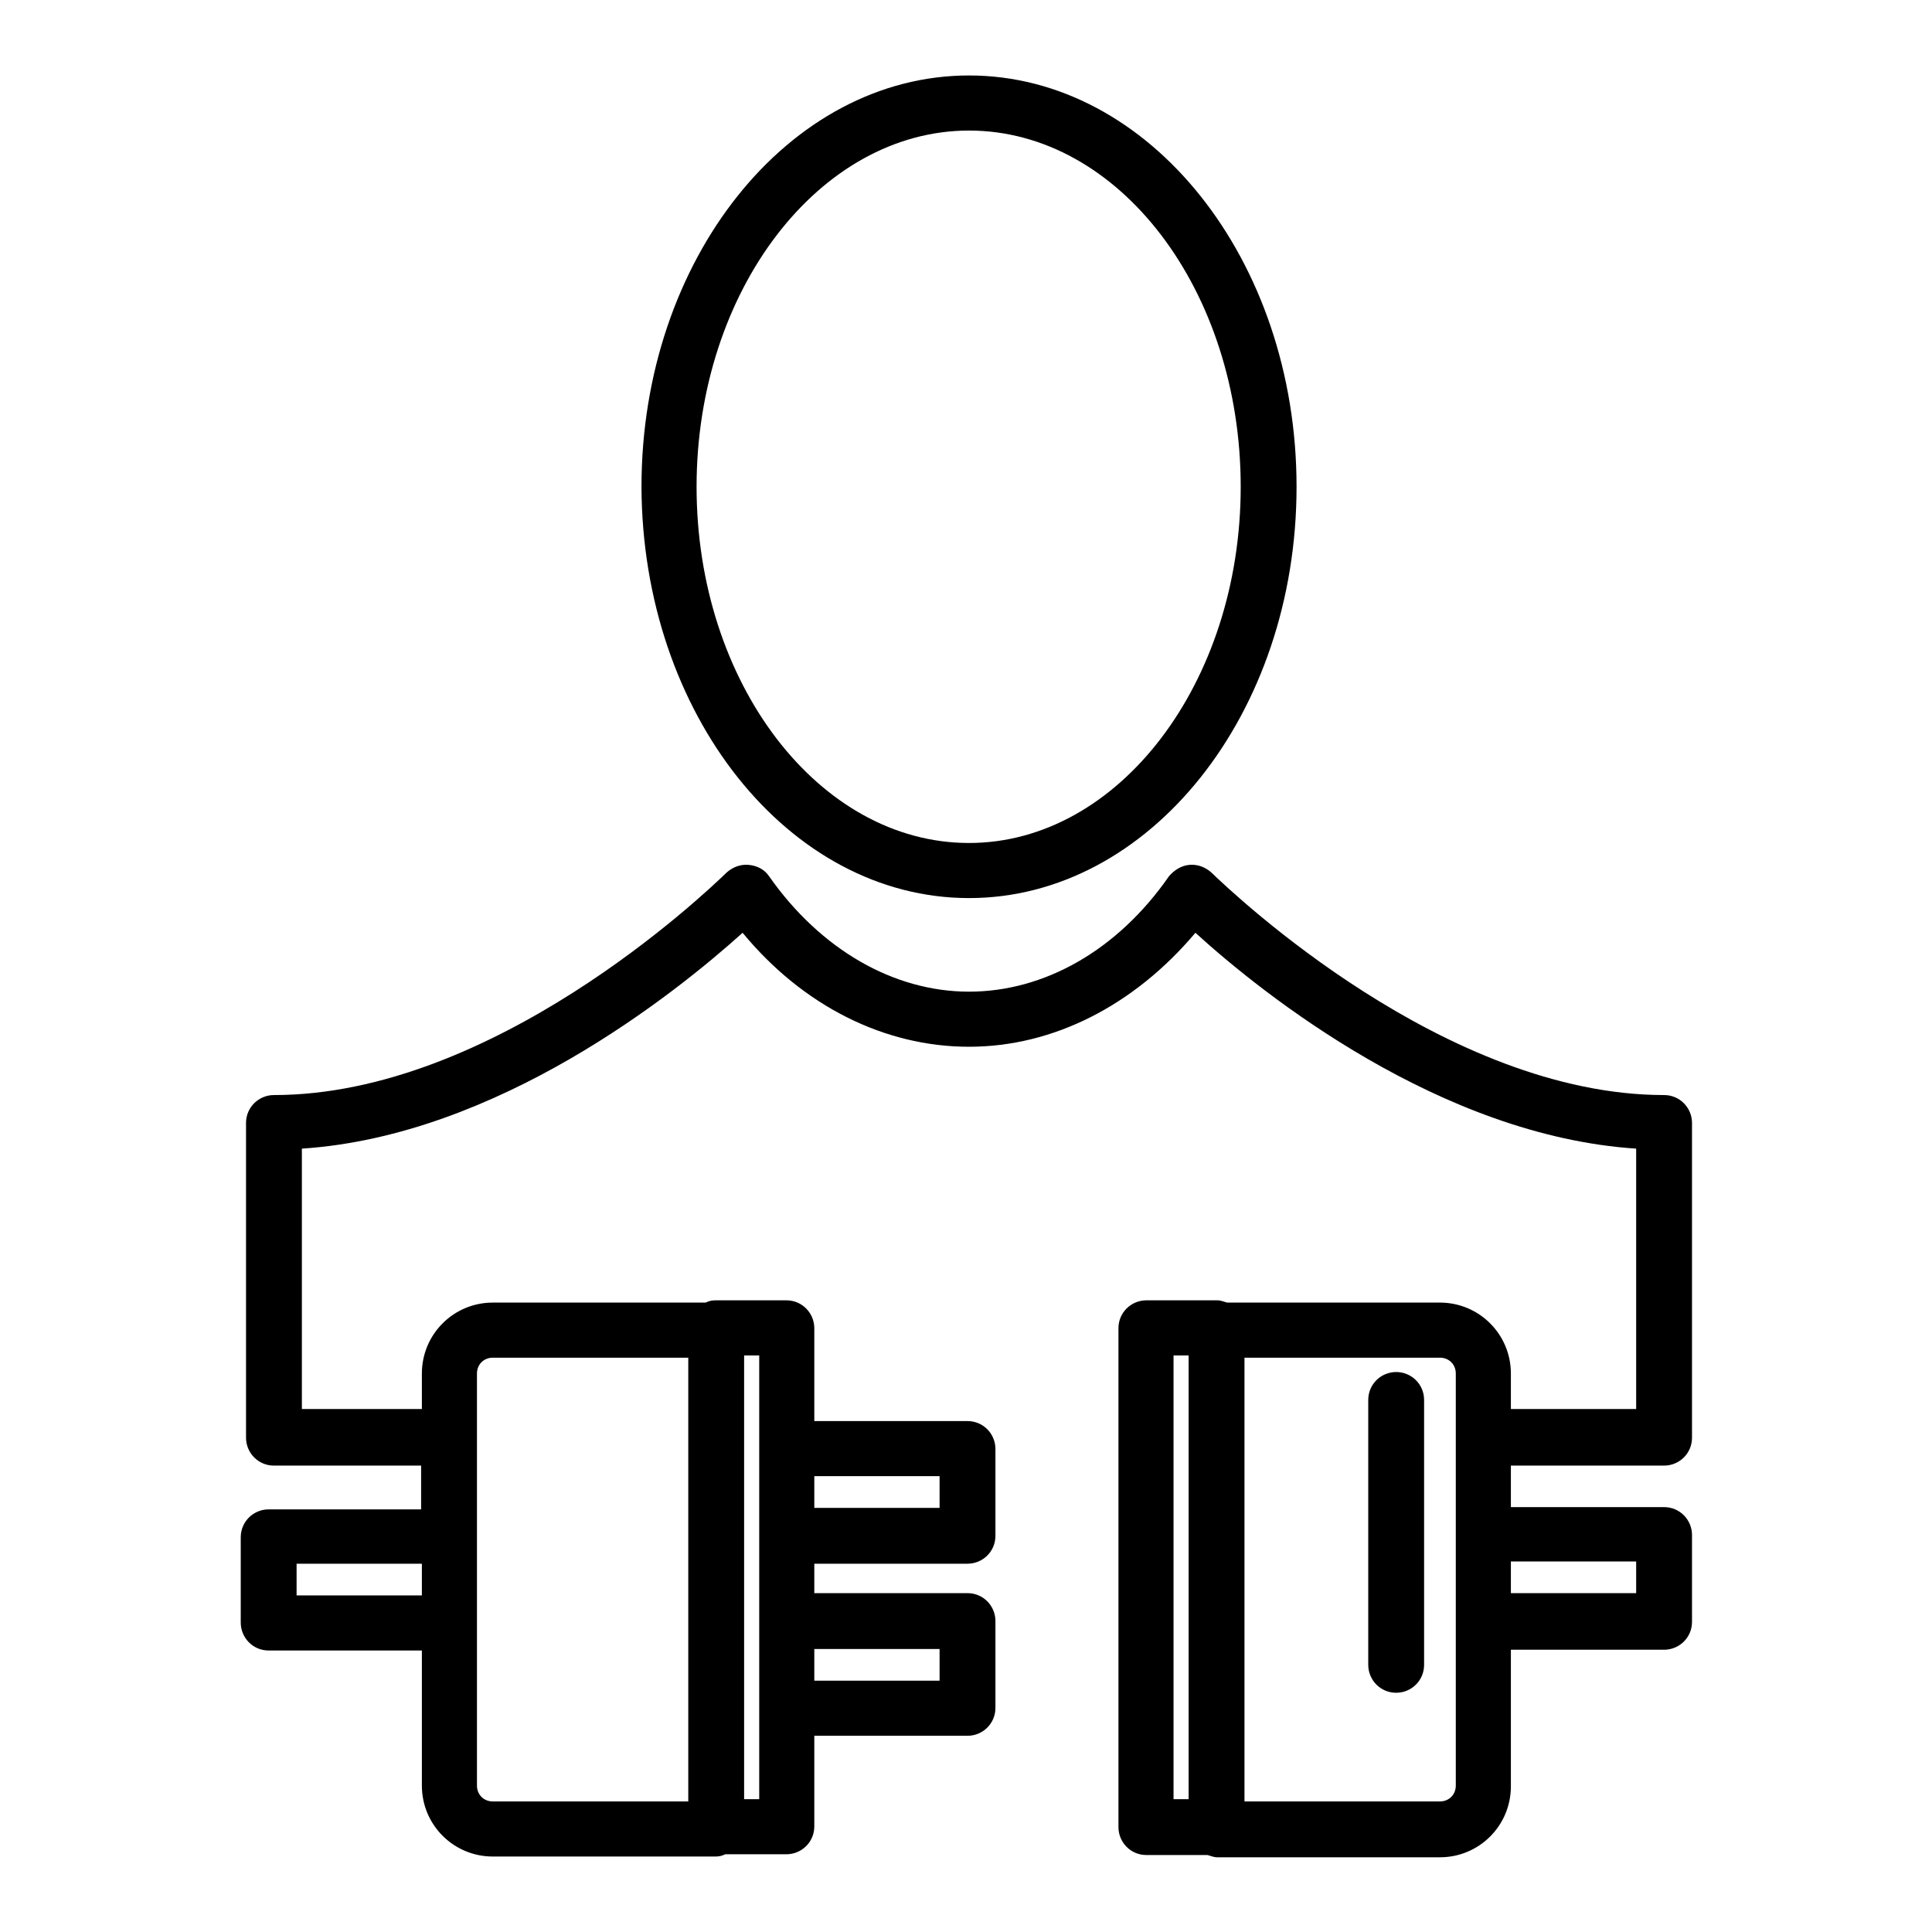
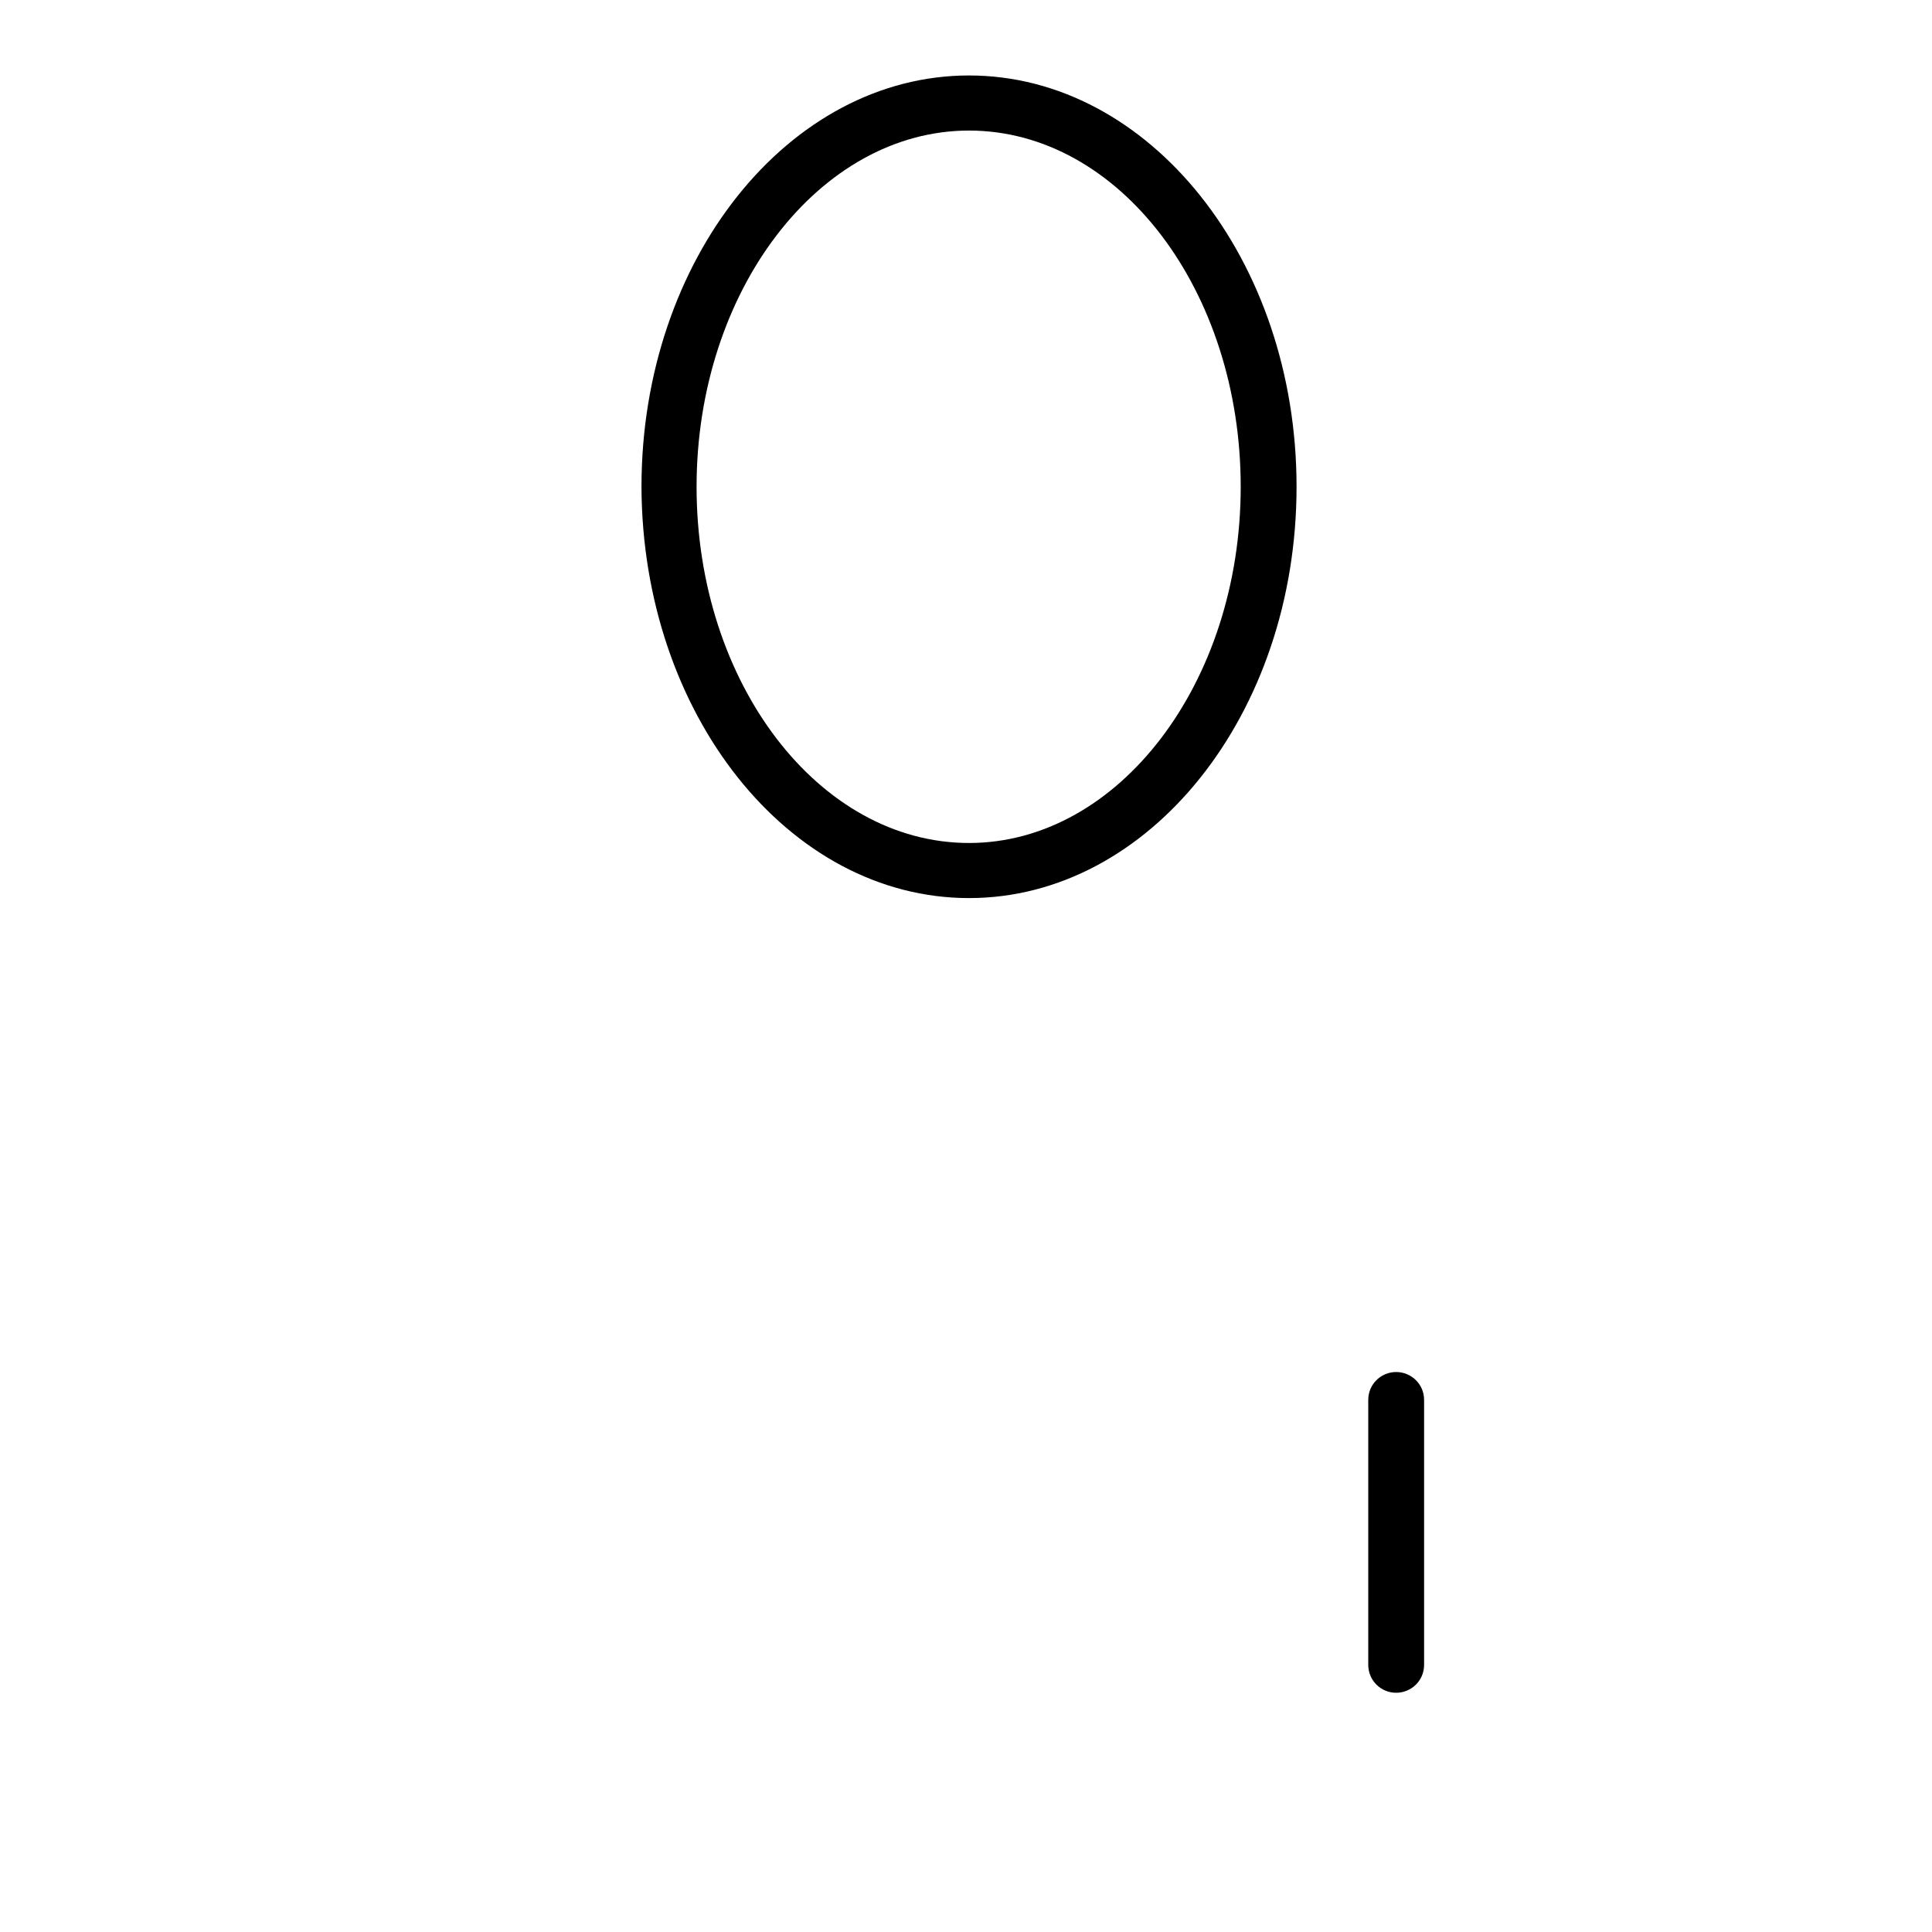
<svg xmlns="http://www.w3.org/2000/svg" version="1.1" x="0px" y="0px" viewBox="0 0 256 256" enable-background="new 0 0 256 256" xml:space="preserve">
  <g>
    <g>
      <g>
        <g>
          <path fill="#000000" d="M128.4,119c23.9,0,43.4-24.4,43.4-54.5c0-30.1-19.5-54.5-43.4-54.5c-23.9,0-43.4,24.4-43.4,54.5C85.1,94.6,104.5,119,128.4,119z M128.4,17.3c19.9,0,36,21.2,36,47.2s-16.2,47.2-36,47.2c-19.9,0-36.1-21.2-36.1-47.2S108.6,17.3,128.4,17.3z" />
-           <path fill="#000000" d="M55.9,236.6c0,5.2,4.2,9.4,9.4,9.4h29.5c0.5,0,0.9-0.1,1.3-0.3h8.1c2,0,3.7-1.6,3.7-3.7V230h20.3c2,0,3.7-1.6,3.7-3.7v-11.5c0-2-1.6-3.7-3.7-3.7h-20.3v-3.9h20.3c2,0,3.7-1.6,3.7-3.7V192c0-2-1.6-3.7-3.7-3.7h-20.3V176c0-2-1.6-3.7-3.7-3.7h-9.4c-0.5,0-0.9,0.1-1.3,0.3H65.3c-5.2,0-9.4,4.2-9.4,9.4v4.7H40v-34.5c25.9-1.7,49.4-20.5,58.4-28.6c8,9.7,18.8,15.1,30,15.1c11.2,0,21.9-5.5,30-15.1c9,8.2,32.5,26.9,58.4,28.6v34.5h-16.6V182c0-5.2-4.2-9.4-9.4-9.4h-28.2c-0.4-0.1-0.8-0.3-1.3-0.3h-9.4c-2,0-3.7,1.6-3.7,3.7v66.1c0,2,1.6,3.7,3.7,3.7h8.1c0.4,0.1,0.8,0.3,1.3,0.3h29.5c5.2,0,9.4-4.2,9.4-9.4v-18.1h20.3c2,0,3.7-1.6,3.7-3.7v-11.5c0-2-1.6-3.7-3.7-3.7h-20.3v-5.5h20.3c2,0,3.7-1.6,3.7-3.7v-41.7c0-2-1.6-3.7-3.7-3.7c-28.9,0-56.9-26.5-60-29.5c-0.8-0.7-1.8-1.1-2.9-1c-1.1,0.1-2,0.7-2.7,1.5c-6.8,9.8-16.5,15.3-26.5,15.3c-10,0-19.7-5.6-26.5-15.3c-0.6-0.9-1.6-1.4-2.7-1.5c-1.1-0.1-2.1,0.3-2.9,1c-3.1,3-31,29.5-60,29.5c-2,0-3.7,1.6-3.7,3.7v41.7c0,2,1.6,3.7,3.7,3.7h19.5v5.8H35.6c-2,0-3.7,1.6-3.7,3.7V215c0,2,1.6,3.7,3.7,3.7h20.3L55.9,236.6L55.9,236.6z M155.5,179.6h2v58.8h-2V179.6z M192.9,236.6c0,1.2-0.9,2.1-2.1,2.1h-25.9v-58.8h25.9c1.2,0,2.1,0.9,2.1,2.1v21.3v11.5L192.9,236.6L192.9,236.6z M216.8,206.9v4.2h-16.6v-4.2H216.8z M124.5,218.5v4.2h-16.6v-4.2H124.5z M124.5,195.6v4.2h-16.6v-4.2H124.5z M100.6,192v11.5v11.3v11.5v12.1h-2v-58.8h2V192L100.6,192z M63.2,182c0-1.2,0.9-2.1,2.1-2.1h25.9v58.8H65.3c-1.2,0-2.1-0.9-2.1-2.1v-21.5v-11.5V182z M39.3,211.4v-4.2h16.6v4.2H39.3z" />
          <path fill="#000000" d="M185,181.8c-2,0-3.7,1.6-3.7,3.7v35.1c0,2,1.6,3.7,3.7,3.7c2,0,3.7-1.6,3.7-3.7v-35.1C188.7,183.4,187,181.8,185,181.8z" />
        </g>
      </g>
      <g />
      <g />
      <g />
      <g />
      <g />
      <g />
      <g />
      <g />
      <g />
      <g />
      <g />
      <g />
      <g />
      <g />
      <g />
    </g>
  </g>
</svg>